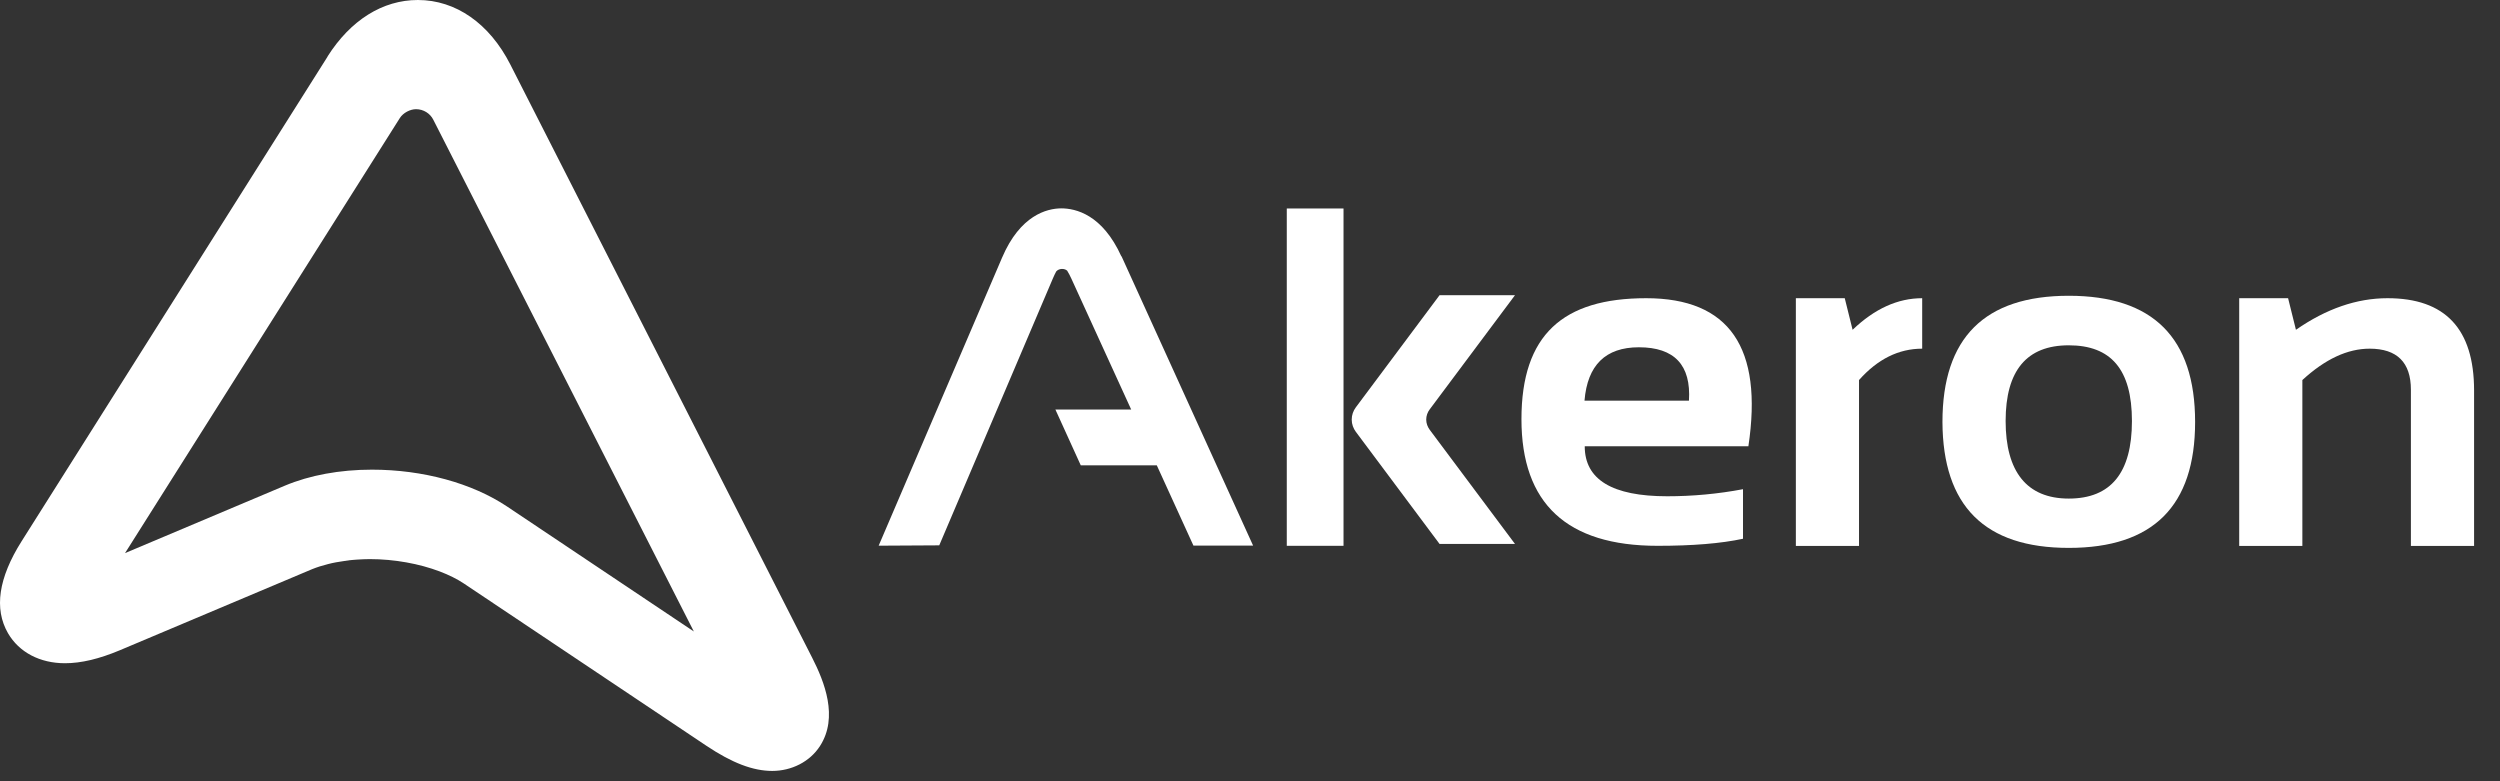
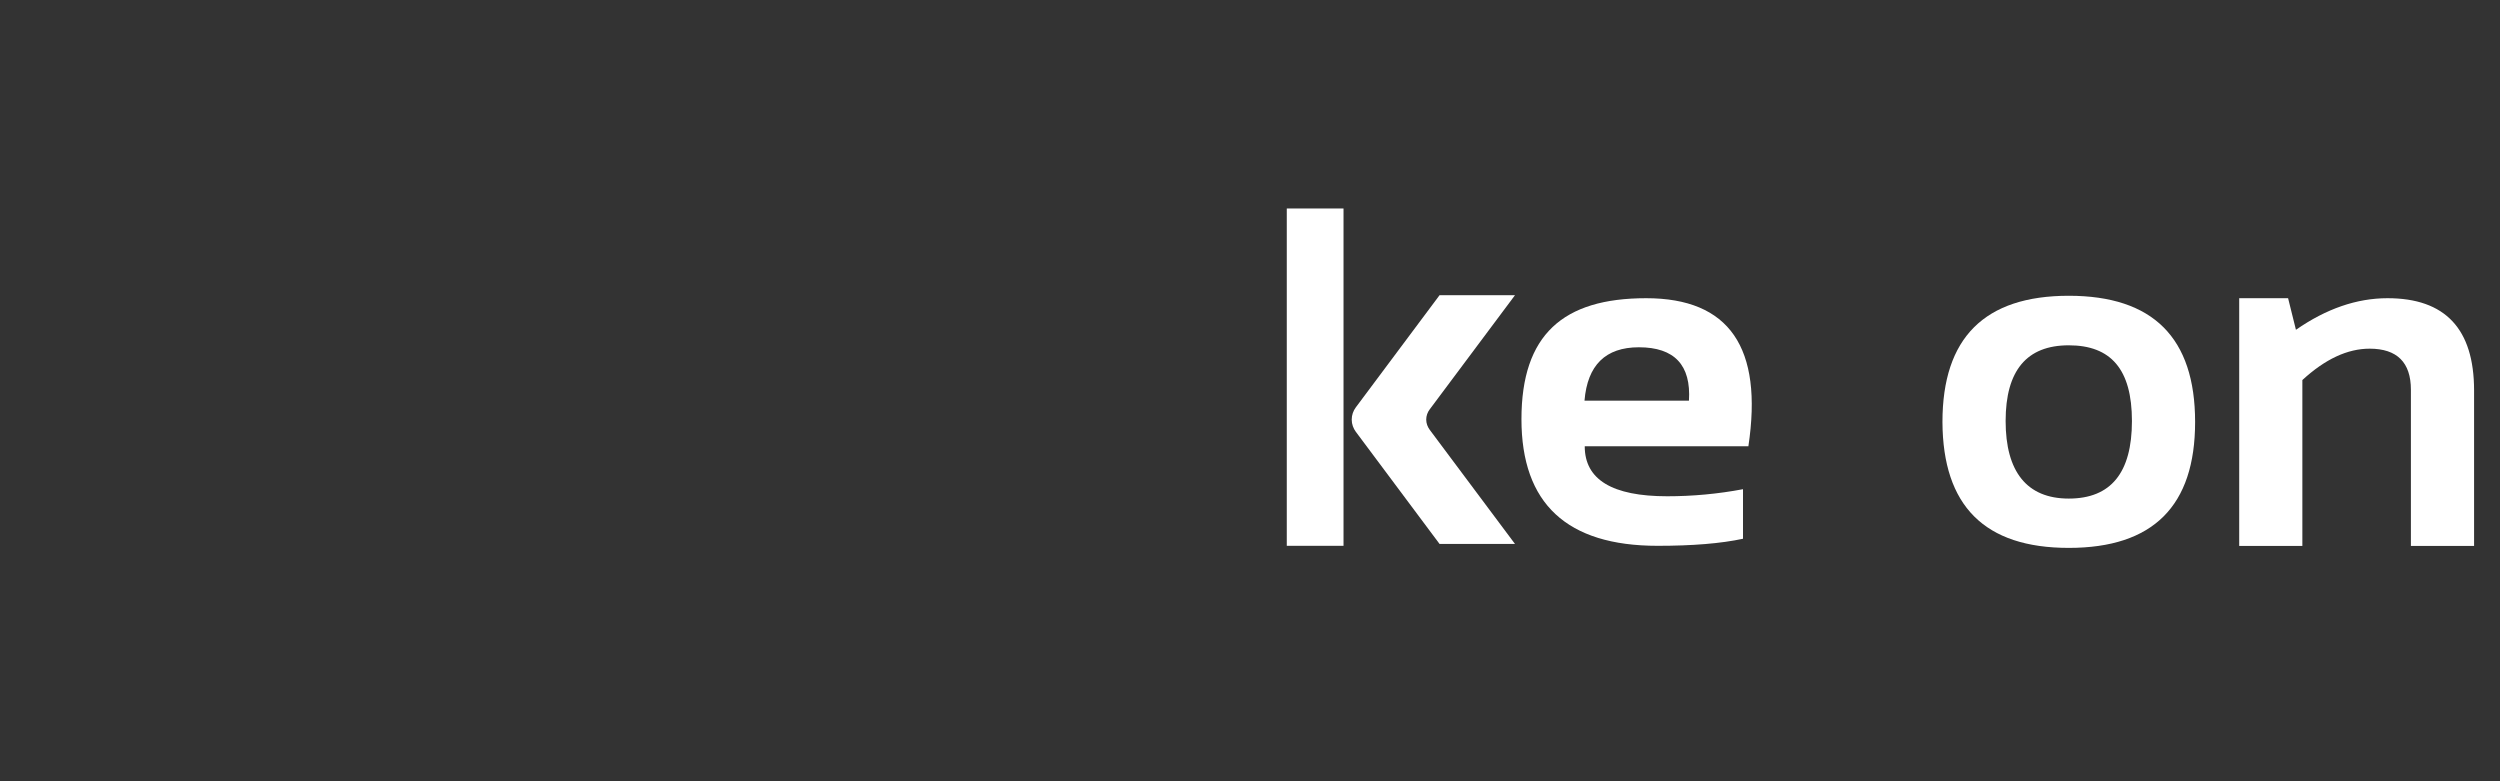
<svg xmlns="http://www.w3.org/2000/svg" width="160" height="50" viewBox="0 0 160 50" fill="none">
  <rect x="0" y="0" width="160" height="50" fill="#333333" stroke="none" />
  <g style="mix-blend-mode:luminosity">
-     <path d="M25.584 7.564C25.798 7.217 26.256 6.988 26.625 6.988C27.106 6.988 27.527 7.262 27.726 7.653L44.406 40.415L32.461 32.422C30.208 30.915 27.054 30.058 23.804 30.058C21.75 30.058 19.822 30.413 18.226 31.085L8.002 35.399L25.584 7.564ZM20.967 3.62L1.383 34.639C-0.101 36.988 -0.389 38.967 0.512 40.526C1.221 41.745 2.551 42.447 4.161 42.447C5.188 42.447 6.34 42.173 7.663 41.619L19.977 36.426C20.287 36.301 20.634 36.19 20.996 36.101C21.329 36.013 21.683 35.953 22.045 35.902C22.097 35.902 22.149 35.887 22.201 35.88C22.252 35.88 22.304 35.865 22.356 35.857C22.526 35.835 22.703 35.828 22.873 35.813C23.131 35.798 23.397 35.783 23.663 35.783C25.244 35.783 26.84 36.079 28.147 36.574C28.724 36.795 29.241 37.047 29.684 37.342L45.219 47.736C46.859 48.829 48.189 49.339 49.422 49.339C50.656 49.339 51.831 48.755 52.481 47.743C53.67 45.897 52.761 43.629 51.978 42.092L32.661 4.129C31.324 1.5 29.167 0 26.744 0C24.491 0 22.437 1.285 20.959 3.62" fill="white" />
    <path d="M111.904 28.561H101.423C101.423 30.694 103.182 31.761 106.701 31.761C108.318 31.761 109.935 31.613 111.552 31.309V34.48C110.137 34.784 108.318 34.932 106.087 34.932C100.277 34.932 97.373 32.228 97.373 26.827C97.373 21.426 100.03 19.085 105.353 19.085C110.676 19.085 112.847 22.241 111.896 28.568M101.415 25.642H108.093C108.235 23.367 107.165 22.226 104.889 22.226C102.755 22.226 101.595 23.367 101.408 25.642" fill="white" />
-     <path d="M114.935 34.932V19.085H118.064L118.566 21.107C119.973 19.759 121.455 19.085 123.02 19.085V22.315C121.516 22.315 120.168 22.982 118.977 24.323V34.939H114.935V34.932Z" fill="white" />
    <path d="M124.317 27.005C124.317 21.618 127.012 18.929 132.401 18.929C137.792 18.929 140.487 21.618 140.487 27.005C140.487 32.391 137.792 35.065 132.401 35.065C127.012 35.065 124.34 32.376 124.317 27.005ZM132.401 31.909C135.097 31.909 136.444 30.257 136.444 26.945C136.444 23.634 135.097 22.1 132.401 22.1C129.707 22.1 128.36 23.715 128.36 26.945C128.36 30.175 129.707 31.909 132.401 31.909Z" fill="white" />
    <path d="M143.309 34.932V19.085H146.438L146.94 21.107C148.879 19.759 150.832 19.085 152.801 19.085C156.492 19.085 158.341 21.048 158.341 24.989V34.939H154.298V24.945C154.298 23.197 153.415 22.315 151.656 22.315C150.241 22.315 148.811 22.982 147.351 24.323V34.939H143.309V34.932Z" fill="white" />
-     <path d="M71.768 16.41C70.555 13.735 68.856 13.335 67.912 13.335C66.999 13.343 65.292 13.772 64.132 16.491L56.234 34.924L60.112 34.902L67.373 17.847C67.448 17.662 67.531 17.499 67.598 17.373C67.778 17.158 68.152 17.173 68.302 17.329C68.399 17.484 68.481 17.647 68.564 17.825L72.397 26.212H67.546L69.17 29.783H74.036L76.379 34.917H80.198L71.775 16.395L71.768 16.41Z" fill="white" />
    <path d="M85.985 13.343H82.354V34.932H85.985V13.343Z" fill="white" />
    <path d="M91.278 26.856C91.278 26.612 91.361 26.382 91.503 26.197L96.96 18.892H92.132L86.772 26.071C86.607 26.293 86.51 26.56 86.51 26.856C86.51 27.152 86.614 27.419 86.772 27.634L92.132 34.813H96.96L91.503 27.508C91.368 27.323 91.278 27.101 91.278 26.849" fill="white" />
  </g>
</svg>